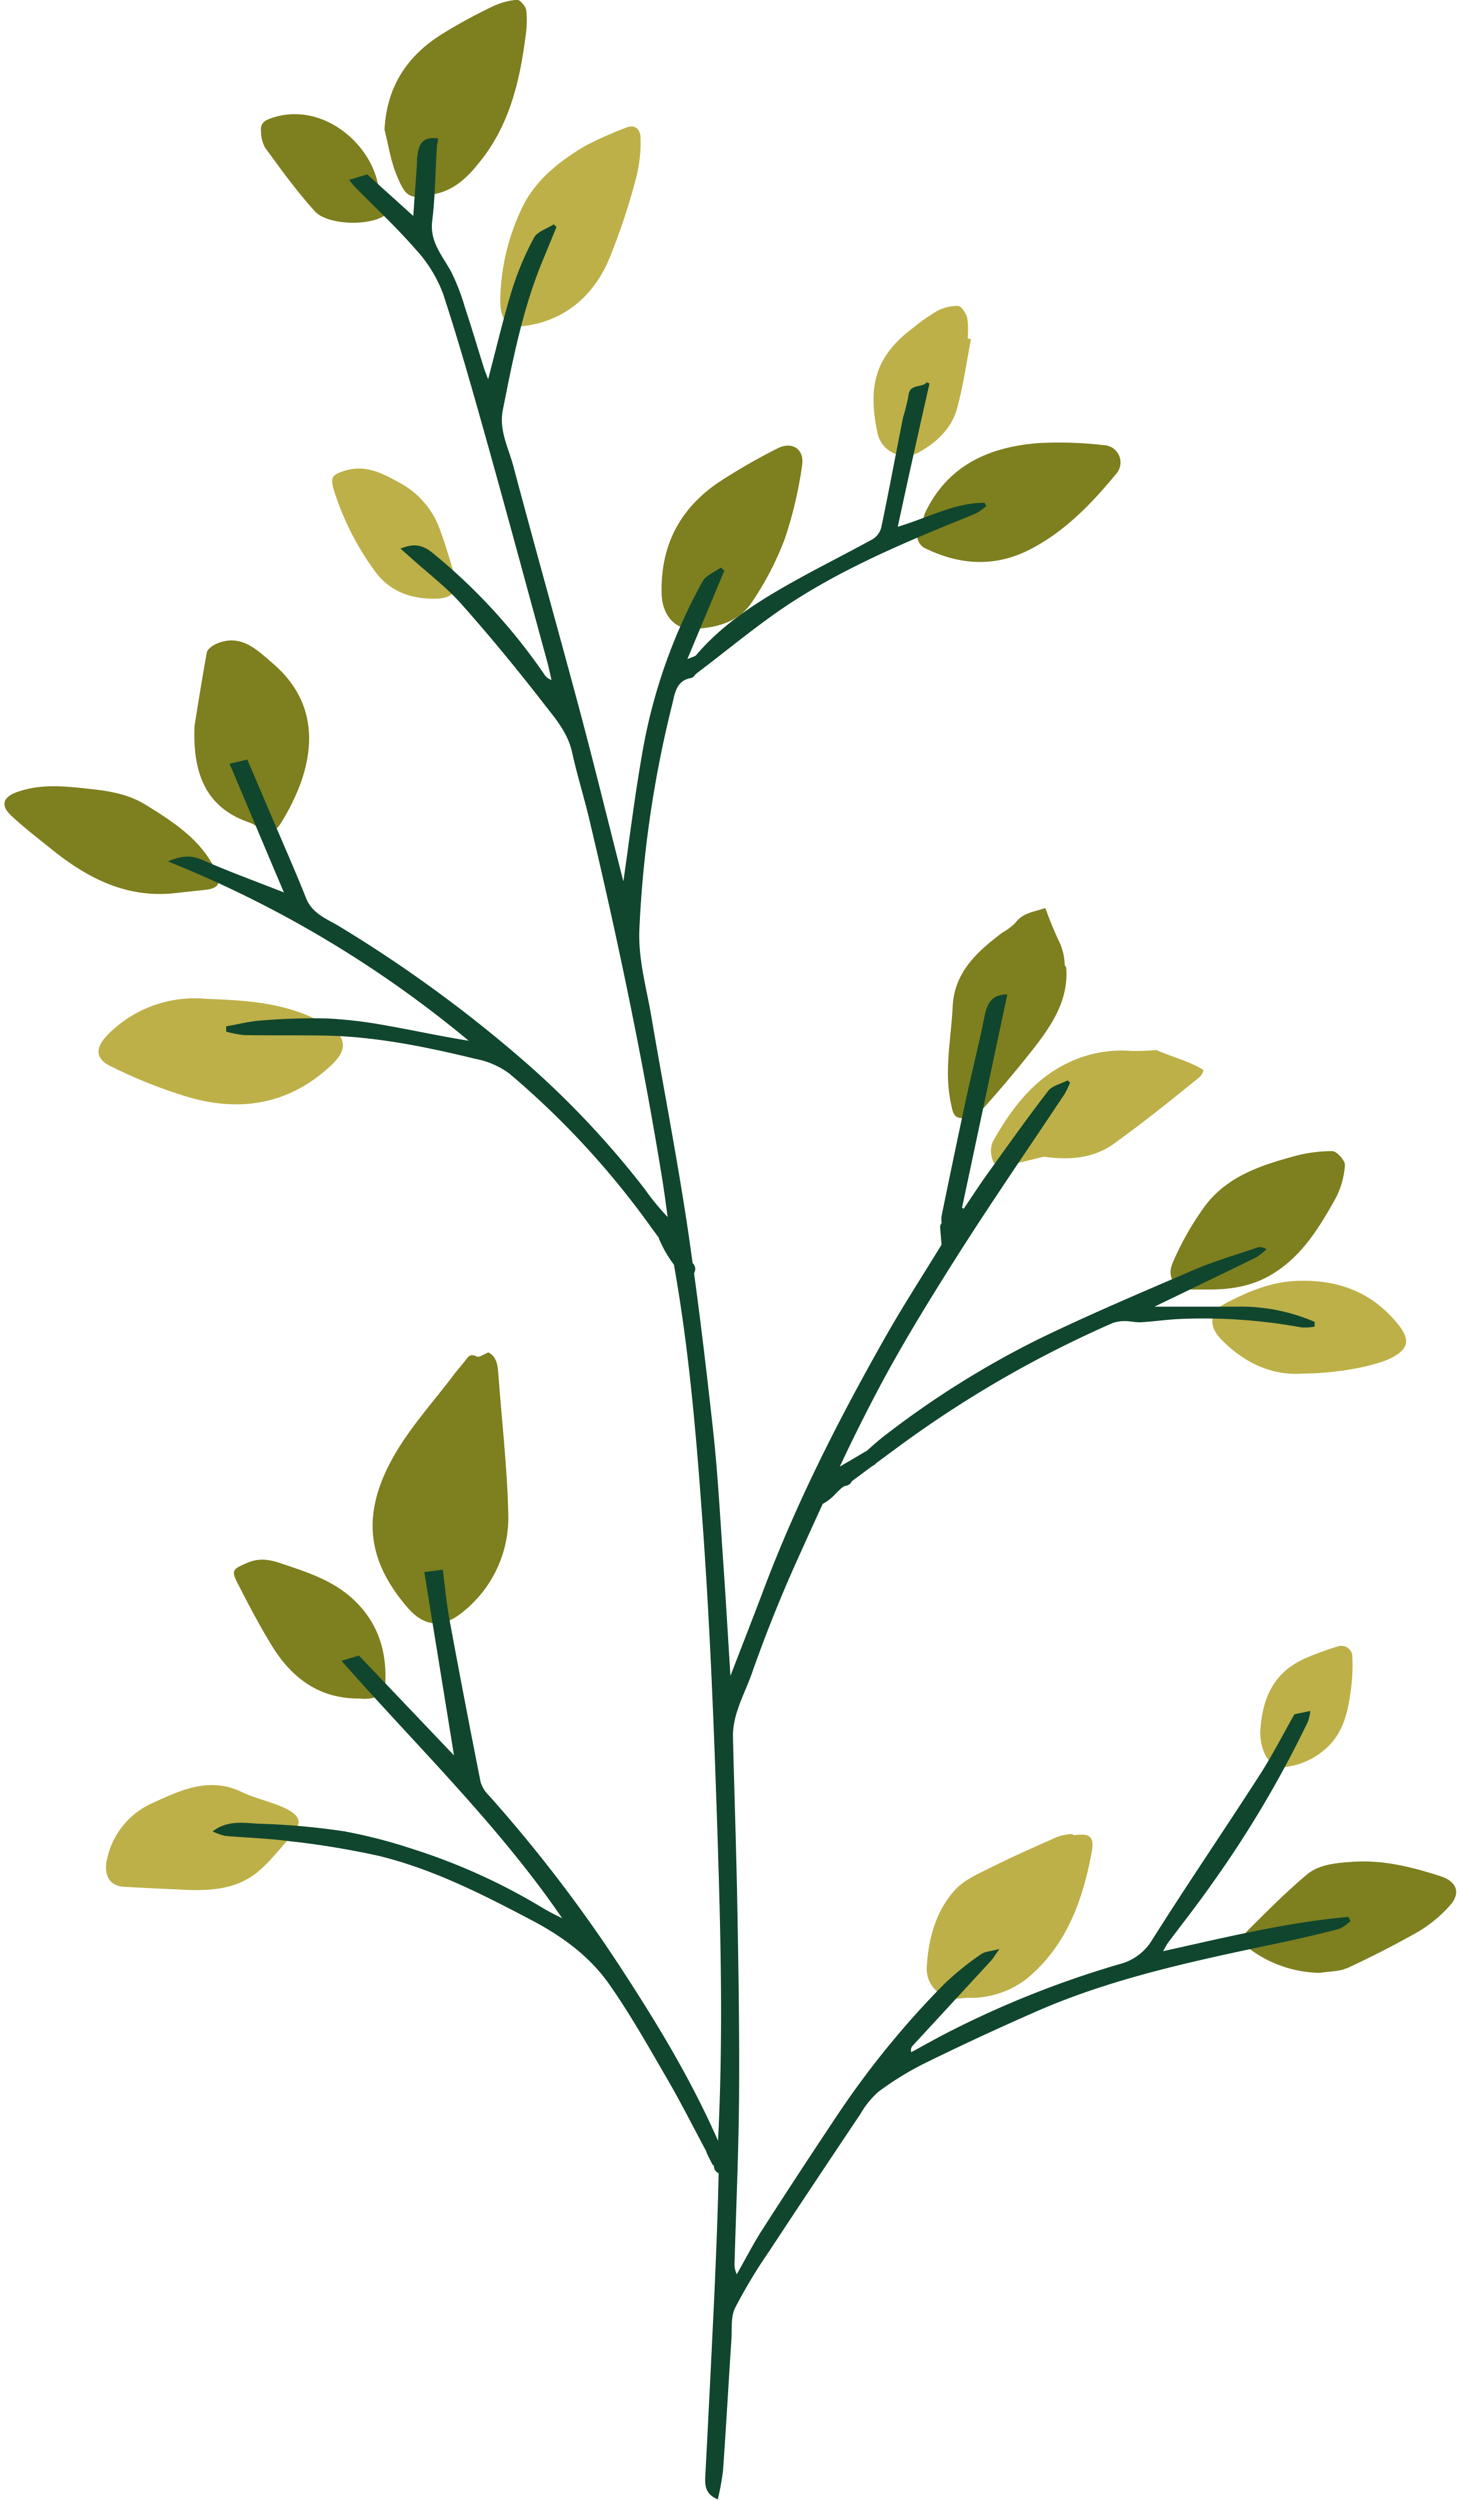
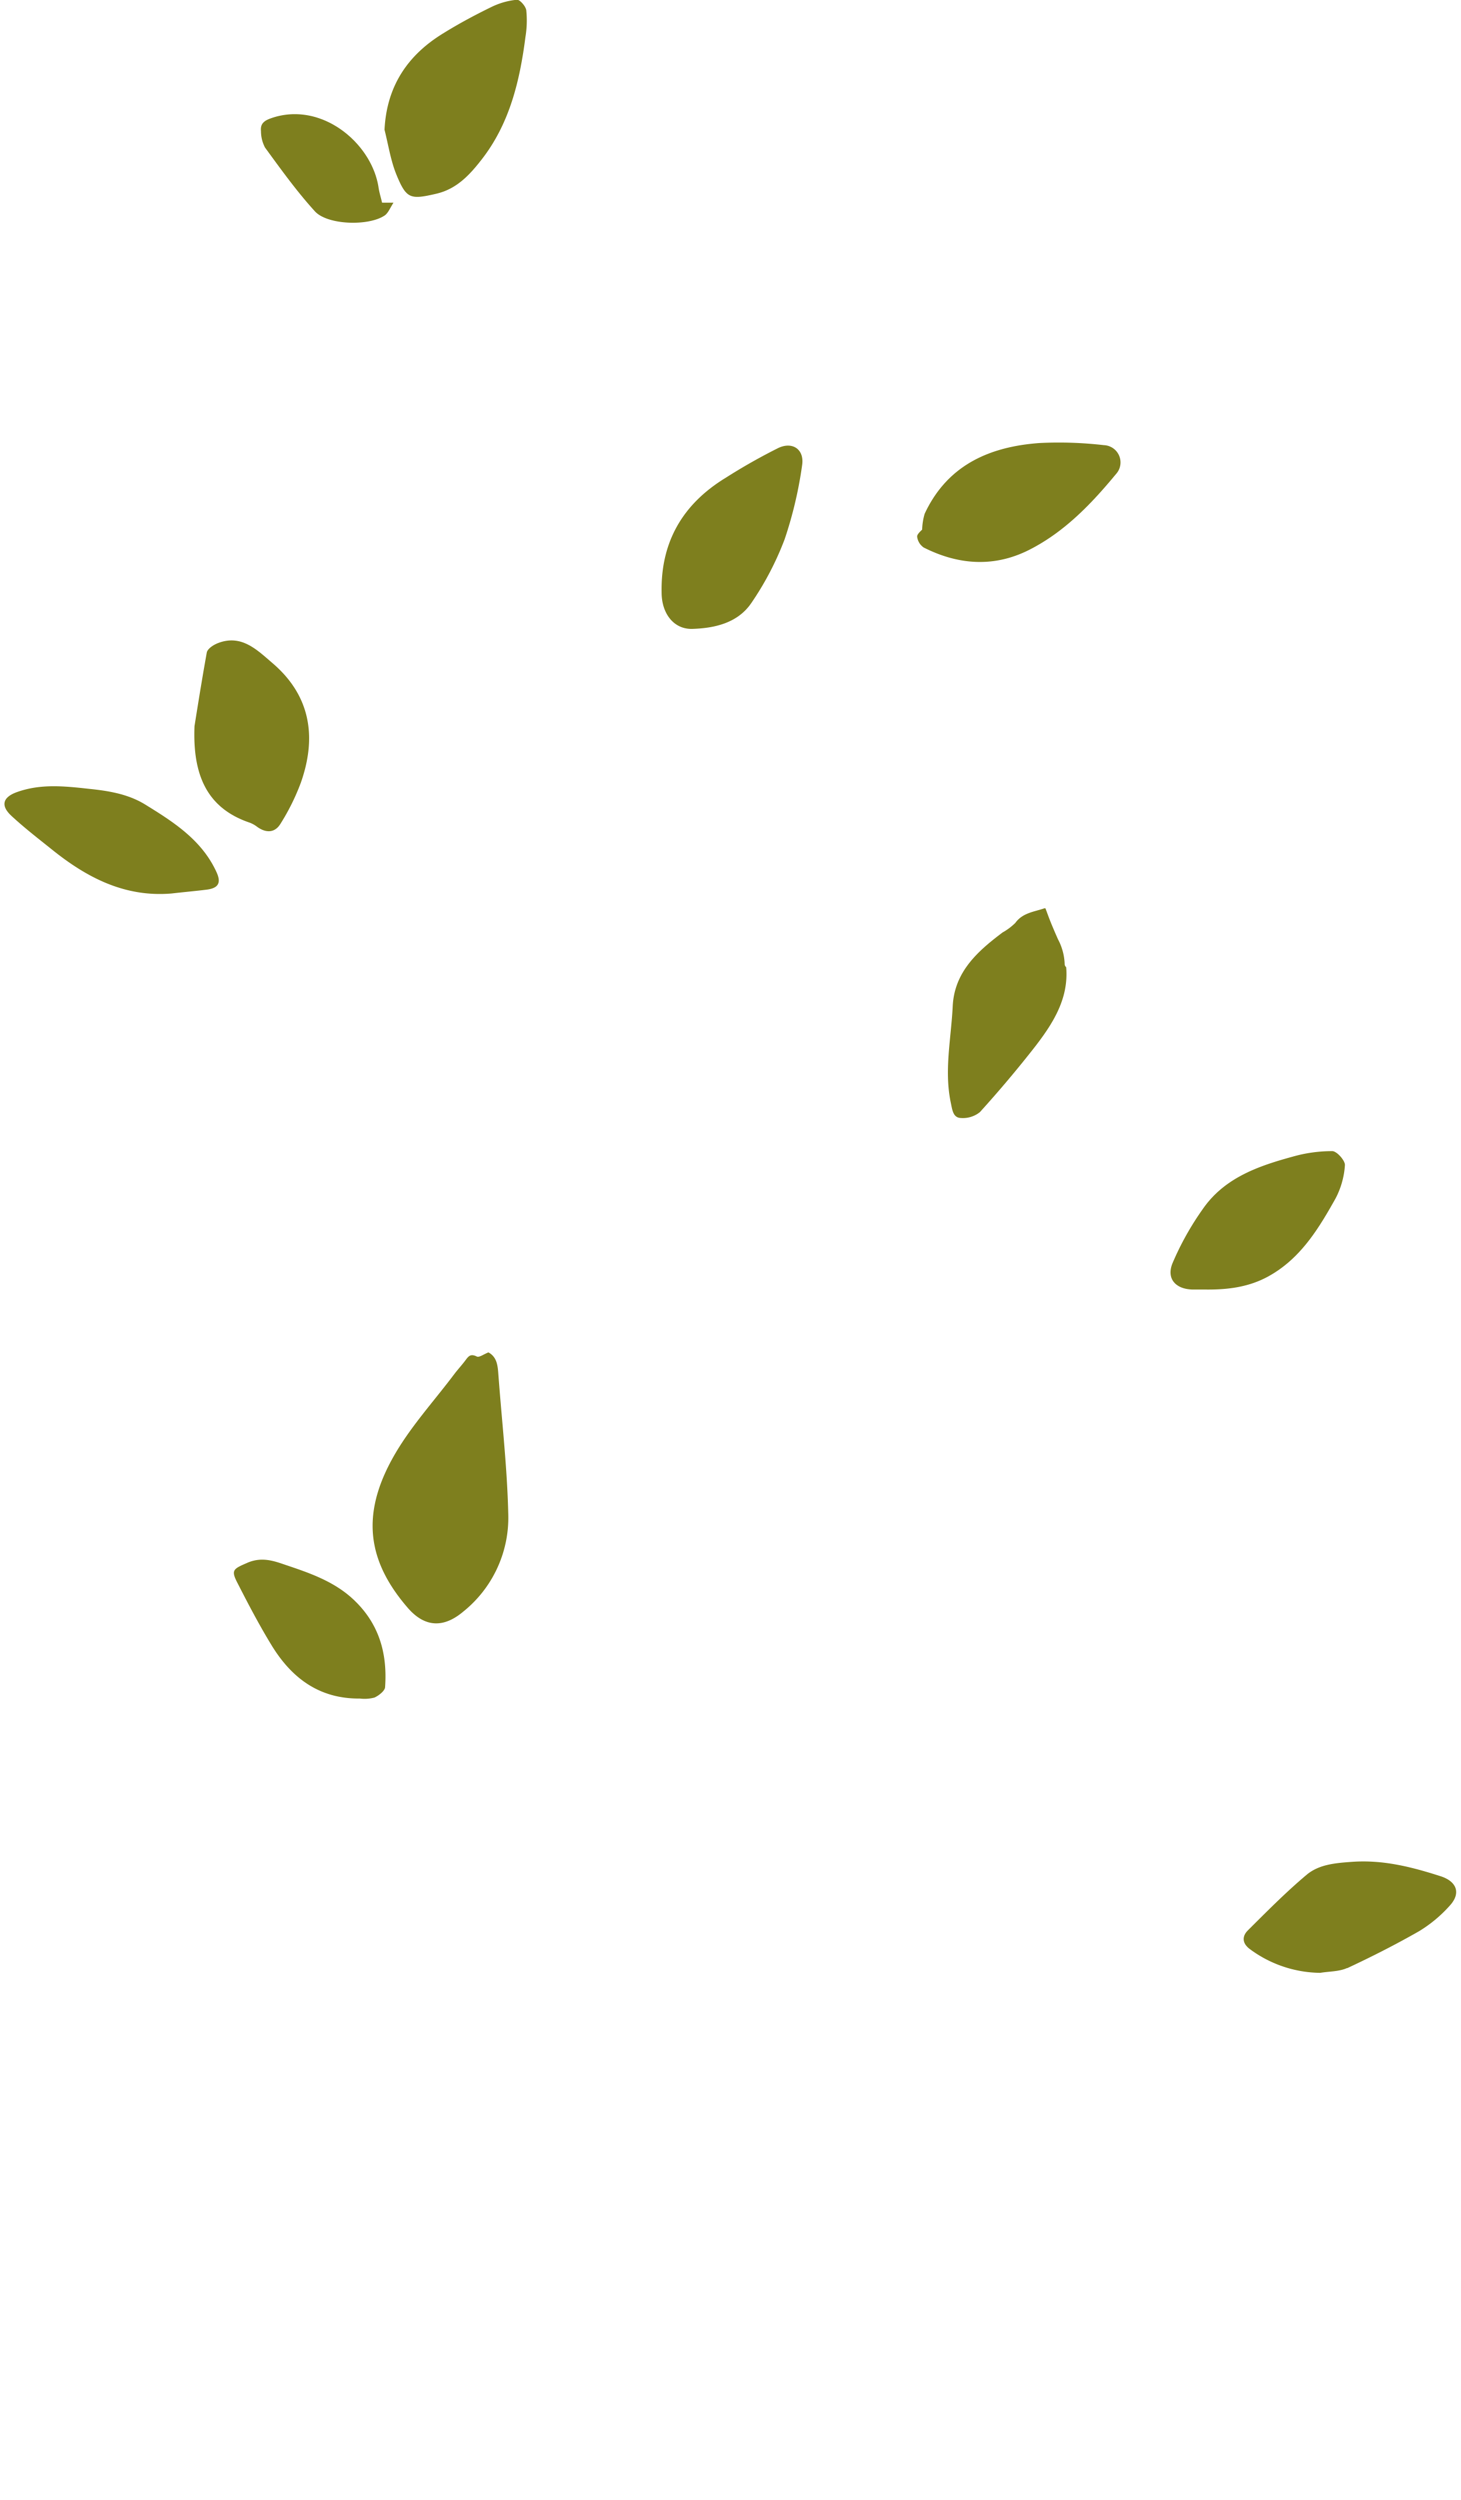
<svg xmlns="http://www.w3.org/2000/svg" height="473.0" preserveAspectRatio="xMidYMid meet" version="1.0" viewBox="-0.8 -0.0 276.5 473.0" width="276.5" zoomAndPan="magnify">
  <g>
    <g id="change1_1">
      <path d="M91.64,255.89c1.72.94,1.77,2.72,1.9,4.46.65,8.67,1.64,17.32,1.85,26A22.8,22.8,0,0,1,86.8,305c-3.6,3-7.15,3-10.41-.75-7.73-8.92-8.91-17.76-2.66-28.74,3.13-5.51,7.53-10.31,11.37-15.41.65-.87,1.39-1.67,2.05-2.53s1-1.52,2.26-.91C89.85,256.92,90.72,256.25,91.64,255.89ZM74.23,33.06c1.89,4.61,2.65,4.73,7.53,3.6,3.89-.9,6.35-3.59,8.61-6.5,5.3-6.81,7.21-14.88,8.28-23.21a19.2,19.2,0,0,0,.15-5c-.1-.77-1.2-2-1.74-2a14.06,14.06,0,0,0-4.83,1.36c-3.12,1.52-6.19,3.16-9.15,5-6.74,4.12-10.7,10-11.11,18.24C72.7,27.41,73.13,30.37,74.23,33.06ZM46.54,155.69a5.49,5.49,0,0,1,1.29.73c1.69,1.24,3.39,1.21,4.46-.56a42,42,0,0,0,3.83-7.72c3.06-8.64,1.88-16.49-5.35-22.67-2.91-2.48-5.9-5.57-10.43-3.74-.78.32-1.83,1-2,1.71-1,5.53-1.87,11.1-2.33,13.95C35.61,147.14,38.71,153.06,46.54,155.69ZM130.17,119c4.37-.13,8.74-1.16,11.29-5a57,57,0,0,0,6.25-12A77.14,77.14,0,0,0,151,88.06c.48-3-1.79-4.58-4.51-3.29a110.69,110.69,0,0,0-9.94,5.63c-8.09,4.93-12.31,12.08-12.14,21.66C124.4,116.08,126.7,119.06,130.17,119Zm42.61-17.4a2.89,2.89,0,0,0,1.24,2c6.59,3.33,13.37,3.79,20,.42s11.7-8.65,16.37-14.3a3.27,3.27,0,0,0-2.28-5.49,73.6,73.6,0,0,0-12.23-.4c-9.44.7-17.39,4.18-21.68,13.37a11.72,11.72,0,0,0-.48,3C173.46,100.5,172.71,101.09,172.78,101.56Zm27.91,80.73a10.76,10.76,0,0,0-1.27-4.62c-.59-1.34-1.17-2.68-1.68-4l-.68-1.83a.54.54,0,0,0-.25,0c-1.9.65-4.08.84-5.45,2.74a11.17,11.17,0,0,1-2.41,1.81c-4.78,3.59-9.14,7.49-9.45,14-.29,6.11-1.66,12.2-.33,18.36.27,1.3.43,2.69,1.86,2.75a5.12,5.12,0,0,0,3.62-1.11c3.58-3.95,7-8,10.33-12.25,3.47-4.48,6.51-9.2,6-15.17A.84.84,0,0,1,200.69,182.29Zm53.47,190.08c4.63-2.16,9.2-4.48,13.61-7a25.54,25.54,0,0,0,5.8-4.83c2.18-2.37,1.32-4.59-1.73-5.57-5.47-1.76-10.92-3.15-16.81-2.72-3.13.23-6.2.48-8.54,2.44-3.91,3.28-7.51,6.93-11.13,10.53-1.08,1.08-1.13,2.38.33,3.5a22.72,22.72,0,0,0,13.37,4.53C250.77,373,252.65,373.07,254.16,372.37ZM239.24,241.51c6.07-3.34,9.5-9,12.7-14.71a15.64,15.64,0,0,0,1.79-6.32c.07-.87-1.53-2.66-2.38-2.67a27.09,27.09,0,0,0-7.52,1.05c-6.52,1.78-12.91,4-17,9.91A54.45,54.45,0,0,0,221.11,239c-1.22,2.94.58,4.93,3.8,5,.8,0,1.59,0,2.39,0C231.46,244.05,235.5,243.57,239.24,241.51ZM38.35,168.33c2.17-.28,2.75-1.28,1.84-3.28-2.76-6.07-8.1-9.49-13.46-12.79-3.22-2-6.88-2.61-10.67-3-4.62-.51-9.13-1-13.64.61-2.64.94-3.2,2.51-1.07,4.49,2.54,2.36,5.31,4.48,8,6.64,6.52,5.18,13.62,8.8,22.33,8.06C33.92,168.8,36.14,168.61,38.35,168.33ZM70.08,321.2c.84-.39,2-1.3,2-2,.45-6.36-1.13-12-6-16.56-3.65-3.42-8.26-5-12.82-6.53-2.29-.79-4.55-1.58-7.26-.4s-3.16,1.36-1.76,4c2,3.92,4.07,7.86,6.37,11.62,3.77,6.16,9,10.14,16.71,10.06A7.31,7.31,0,0,0,70.08,321.2Zm.78-285.6C69.67,27.13,60,19,50.45,22.39c-1.36.48-2,1.1-1.86,2.42a6.73,6.73,0,0,0,.76,3.1c3,4.11,6,8.29,9.44,12.07C61.16,42.6,69,42.82,72,40.77c.65-.44,1-1.37,1.67-2.42H71.51C71.26,37.29,71,36.46,70.86,35.6Z" fill="#7e7f1e" />
    </g>
    <g id="change2_1">
-       <path d="M38.2,189c8.32.26,15.2.91,21.53,4.23.39.2.8.35,1.17.57,4,2.37,4.24,4.78.83,7.92-8.1,7.46-17.52,8.81-27.7,5.62a92.49,92.49,0,0,1-14-5.65c-2.93-1.47-2.74-3.57-.44-5.9A23,23,0,0,1,38.2,189ZM193.67,374.28c7.35-6.14,10.4-14.61,12.11-23.65.6-3.12-.28-3.79-3.22-3.39-.18,0-.41-.24-.6-.21a10.76,10.76,0,0,0-2.63.52c-4.36,1.93-8.73,3.86-13,6-2.25,1.11-4.72,2.24-6.35,4-3.67,4.05-5.08,9.21-5.38,14.58a5.61,5.61,0,0,0,6.21,6c.36,0,.73-.06,1.36-.12A17.26,17.26,0,0,0,193.67,374.28Zm-93-313c6.52-1.59,11-5.94,13.63-11.83a120.21,120.21,0,0,0,5.29-15.81,27.15,27.15,0,0,0,.84-7.48c0-1.58-.95-2.8-2.91-1.94a69.06,69.06,0,0,0-7.59,3.4c-4.56,2.69-8.82,6-11.4,10.65a41.52,41.52,0,0,0-4.64,17.9C93.69,61.67,95.92,62.43,100.7,61.25Zm-52.79,293c2.37-1.94,4.27-4.47,6.35-6.76s2.11-3.8-.85-5.27c-2.69-1.33-5.76-1.89-8.46-3.19-6.09-2.92-11.5-.35-16.75,2.06A15,15,0,0,0,19.41,352c-.6,2.89.62,4.87,3.18,5,3.68.23,7.37.37,11.06.55C38.72,357.82,43.78,357.59,47.91,354.25ZM218.07,198.68a42.06,42.06,0,0,1-4.75.17,23.25,23.25,0,0,0-11.94,2.23c-6.62,3.12-10.84,8.78-14.32,15a4.84,4.84,0,0,0,.2,3.88c.25.52,2.1.52,3.17.35,2.15-.34,4.26-1,6.39-1.44,4.76.69,9.38.3,13.23-2.49,5.56-4,10.92-8.31,16.25-12.64a2.39,2.39,0,0,0,.65-1.29C224.23,200.75,221,200,218.07,198.68Zm44.44,58.26c3.3-1.67,3.61-3.45,1.29-6.34-4.87-6.07-11.22-8.46-18.89-8.25-5.11.14-9.58,2.05-13.92,4.35-2.86,1.5-3.09,4.21-.78,6.62,4.46,4.64,9.85,7,15.44,6.59C252.2,259.87,259.31,258.55,262.51,256.94ZM182.33,64.05a16.33,16.33,0,0,0-.08-3.9c-.22-.89-1.11-2.24-1.76-2.27a8.2,8.2,0,0,0-4,1A35.43,35.43,0,0,0,172.05,62c-7.2,5.39-8.66,11-6.79,19.89a5.4,5.4,0,0,0,7.65,3.8c3.48-1.9,6.36-4.55,7.42-8.41,1.18-4.29,1.78-8.73,2.63-13.1Zm-99.93,36a16.14,16.14,0,0,0-7.34-8.57c-3.33-1.84-6.63-3.74-10.84-2.34-1.9.63-2.59,1.07-1.88,3.44A52.63,52.63,0,0,0,70.09,108c2.87,4,7.07,5.43,11.78,5.27,2.71-.1,3.61-1.06,3.67-3.38C84.51,106.63,83.63,103.27,82.4,100.05ZM238,330.28c.82,3.05,2.45,4.48,4.93,4A14,14,0,0,0,251,330c2.47-2.7,3.26-6.09,3.76-9.54a35,35,0,0,0,.38-6.86,2.08,2.08,0,0,0-2.7-2.09,53.76,53.76,0,0,0-6,2.18c-6.18,2.61-8.48,7.68-8.75,14.41A16.27,16.27,0,0,0,238,330.28Z" data-name="Light Green" fill="#bdb048" />
-     </g>
+       </g>
    <g id="change3_1">
-       <path d="M254.79,363.5a7.66,7.66,0,0,1-2.1,1.46c-3.81,1-7.65,1.89-11.5,2.7-15.63,3.31-31.28,6.53-46,13q-10.62,4.65-21,9.75a57.55,57.55,0,0,0-8.7,5.35,16.3,16.3,0,0,0-3.43,4.21q-8.73,13-17.35,26.09a98.48,98.48,0,0,0-6.4,10.65c-.84,1.71-.56,4-.69,6-.54,8.24-1,16.48-1.58,24.72a49.25,49.25,0,0,1-1,5.51c-2.59-1.14-2.44-2.93-2.34-4.84Q133.6,451,134.4,434c.34-7.59.64-15.19.81-22.79a1.45,1.45,0,0,1-.89-1.4,1.12,1.12,0,0,1-.36-.39c-.3-.59-.6-1.19-.89-1.79a1.43,1.43,0,0,1-.17-.49c-2.53-4.73-4.91-9.46-7.56-14-3.48-6-6.9-12.07-10.88-17.74-3.74-5.32-9-9.12-14.78-12.14-9.27-4.87-18.61-9.63-28.84-12.11A158.31,158.31,0,0,0,54,348.38c-4-.53-8.14-.65-12.21-1a10.74,10.74,0,0,1-2.35-.86c2.91-2.2,5.94-1.57,8.72-1.45a136.76,136.76,0,0,1,16.18,1.44,97.73,97.73,0,0,1,12.85,3.31,114.56,114.56,0,0,1,24.4,11,43.64,43.64,0,0,0,4,2.13C93.45,345.23,78,330.34,63.83,314.25l3.29-1q8.75,9.18,18,18.9c-1.91-11.81-3.78-23.33-5.62-34.69L83,297c.39,3,.68,6.26,1.27,9.46q2.84,15.4,5.9,30.78a6.19,6.19,0,0,0,1.61,2.55,273.18,273.18,0,0,1,24.41,31.78c6.92,10.57,13.54,21.32,18.9,33.49,1-19.76.51-38.94-.11-58.1s-1.36-38.25-2.71-57.34c-1.2-16.84-2.56-33.7-5.53-50.33a22.27,22.27,0,0,1-2.86-5l0-.09c-.57-.78-1.15-1.55-1.71-2.34a159.79,159.79,0,0,0-26.57-28.72,15.74,15.74,0,0,0-6.43-2.79c-9.52-2.31-19.11-4.28-29-4.41-4.95-.07-9.9,0-14.85-.09A19.54,19.54,0,0,1,42,195.2v-1c2.28-.39,4.54-1,6.83-1.12a117.33,117.33,0,0,1,12.29-.37,83.18,83.18,0,0,1,11,1.3c5.24.91,10.44,2.07,15.78,2.91A212.62,212.62,0,0,0,31,163c2.61-1.14,4.4-1.2,6.5-.29,5,2.2,10.23,4.1,15.43,6.15-3.4-8-6.83-16.18-10.28-24.35l3.36-.79,4.55,10.68c2.2,5.17,4.49,10.31,6.56,15.53,1.23,3.09,4.15,4,6.56,5.51a254.42,254.42,0,0,1,34.82,25.43A169.94,169.94,0,0,1,121.23,225a45.71,45.71,0,0,0,4.33,5.28c-.33-2.34-.63-4.68-1-7-3.72-23-8.5-45.79-13.88-68.45-1-4.19-2.3-8.31-3.22-12.52-.8-3.66-3.17-6.37-5.31-9.12-5-6.45-10.2-12.79-15.63-18.89-2.84-3.21-6.33-5.83-9.52-8.72l-2-1.77c2.44-1,4.1-.81,6.12.85a109.3,109.3,0,0,1,21.13,23,2.61,2.61,0,0,0,1.32,1c-.28-1.21-.52-2.42-.85-3.61-3.66-13.39-7.27-26.79-11-40.16-2.76-9.83-5.5-19.68-8.69-29.37a25.67,25.67,0,0,0-5.26-8.44C74.23,43,70.2,39.27,66.38,35.38c-.4-.4-.72-.87-1.12-1.35L68.7,33l8.71,7.86c.24-3.32.48-6.67.71-10,0-.22,0-.44,0-.66.21-2.31.58-4.49,4-4-.07.53-.22,1.2-.26,1.87-.28,4.57-.3,9.18-.86,13.72-.5,4,1.94,6.59,3.6,9.66a40,40,0,0,1,2.59,6.71c1.27,3.82,2.41,7.68,3.61,11.51.21.65.48,1.29.78,2.09,1.53-5.8,2.83-11.38,4.5-16.84A56.13,56.13,0,0,1,100.25,45c.62-1.18,2.46-1.72,3.75-2.55l.52.5L102,49.07c-3.83,9.16-5.72,18.84-7.64,28.52-.76,3.82,1.08,7.16,2,10.63,4.11,15.46,8.45,30.85,12.58,46.3,2.82,10.58,5.42,21.22,8.13,31.84.06.26.15.51.11.37,1.12-7.73,2.1-15.81,3.5-23.82A103.15,103.15,0,0,1,132.17,110c.64-1.15,2.27-1.75,3.44-2.6l.68.56-7,16.75c1-.43,1.43-.48,1.65-.74,4.69-5.51,10.61-9.46,16.79-13,5.48-3.15,11.17-5.94,16.71-9A3.73,3.73,0,0,0,166,99.73c1.45-6.92,2.74-13.88,4.12-20.81a37.06,37.06,0,0,0,1-4c.2-2.44,2.53-1.43,3.47-2.58l.52.22c-2,8.88-4,17.75-6,27.11,5.75-1.71,10.75-4.56,16.43-4.53l.33.6a11.22,11.22,0,0,1-2.1,1.47c-11.72,4.74-23.44,9.55-34.11,16.35-6.5,4.15-12.43,9.19-18.61,13.84-.34.27-.59.81-1,.87-3,.52-3.13,3.11-3.69,5.25a214.57,214.57,0,0,0-6.14,42c-.31,5.82,1.29,11.17,2.23,16.7,2.25,13.26,4.83,26.47,6.83,39.76.35,2.32.67,4.64,1,7l.08.1a1.48,1.48,0,0,1,.19,1.82c1.35,9.85,2.5,19.72,3.59,29.59.89,8.05,1.32,16.15,1.88,24.23.51,7.32.93,14.65,1.42,22.37,2.22-5.77,4.34-11.16,6.38-16.58,6.31-16.68,14.4-32.51,23.21-48,3.29-5.77,6.91-11.35,10.36-17-.09-1.07-.18-2.14-.26-3.22a1.22,1.22,0,0,1,.28-.87,4.65,4.65,0,0,1,0-1.4q2.28-11.15,4.66-22.28c1.1-5.07,2.39-10.09,3.4-15.17.49-2.45,1.17-4.4,4.37-4.41q-4.29,20.19-8.57,40.36l.32.19c1.45-2.15,2.86-4.33,4.37-6.44,3.82-5.32,7.61-10.66,11.6-15.85.78-1,2.43-1.33,3.68-2l.48.42a17,17,0,0,1-1,2.1c-6.43,9.67-13,19.22-19.27,29l-1.05,1.64a1.32,1.32,0,0,1-.2.32c-5.16,8.17-10.25,16.41-14.76,24.94-2.55,4.83-5,9.73-7.31,14.67l4.83-2.84.23-.1c1-.9,2-1.79,3-2.59a174.19,174.19,0,0,1,29.52-18.58c9.69-4.7,19.62-8.9,29.51-13.15,3.87-1.65,7.94-2.83,11.92-4.2a2.05,2.05,0,0,1,1.75.34,12.13,12.13,0,0,1-2,1.54c-6.28,3.08-12.58,6.11-19.2,9.31,5.38,0,10.45,0,15.52,0A35.21,35.21,0,0,1,248,250.12c0,.3,0,.6,0,.9a10,10,0,0,1-2.49.15A103.1,103.1,0,0,0,223,249.55c-2.62.09-5.23.48-7.84.64-1,.06-2-.22-2.94-.21a6.56,6.56,0,0,0-2.47.37A211.26,211.26,0,0,0,170,273.18c-1.67,1.22-3.34,2.46-5,3.69a1.3,1.3,0,0,1-.41.36l-.4.24-3.78,2.8a1.45,1.45,0,0,1-.95.83l-.27.06-.07,0-.17.09-.35.21-.09.07c-.45.38-.85.79-1.26,1.2a8.82,8.82,0,0,1-2.34,1.83Q152.4,290,150,295.36c-3.16,7-6,14.14-8.54,21.36-1.39,3.92-3.64,7.66-3.54,12,.26,10.95.65,21.91.84,32.86.21,11.7.4,23.4.31,35.1-.08,10.45-.55,20.89-.85,31.33a4.39,4.39,0,0,0,.42,2.31c1.61-2.82,3.09-5.72,4.84-8.45q7.14-11.11,14.49-22.11a168.22,168.22,0,0,1,19.89-24.32,54.71,54.71,0,0,1,7-5.67c.73-.53,1.85-.54,3.5-1-.75,1-1.13,1.7-1.64,2.26q-7.41,8.06-14.84,16.1a1.2,1.2,0,0,0-.21,1.17c2.1-1.14,4.18-2.31,6.3-3.42a184.63,184.63,0,0,1,33.15-13.25,10.05,10.05,0,0,0,6.09-4.52c6.61-10.47,13.6-20.72,20.31-31.13,2.44-3.78,4.49-7.81,6.65-11.61l3-.63a9.08,9.08,0,0,1-.43,2,206.53,206.53,0,0,1-18.42,31.05c-2.56,3.65-5.32,7.15-8,10.72-.29.38-.51.82-1,1.68,11.93-2.63,23.35-5.45,35.07-6.49Z" data-name="Dark Green" fill="#10462e" />
-     </g>
+       </g>
  </g>
</svg>